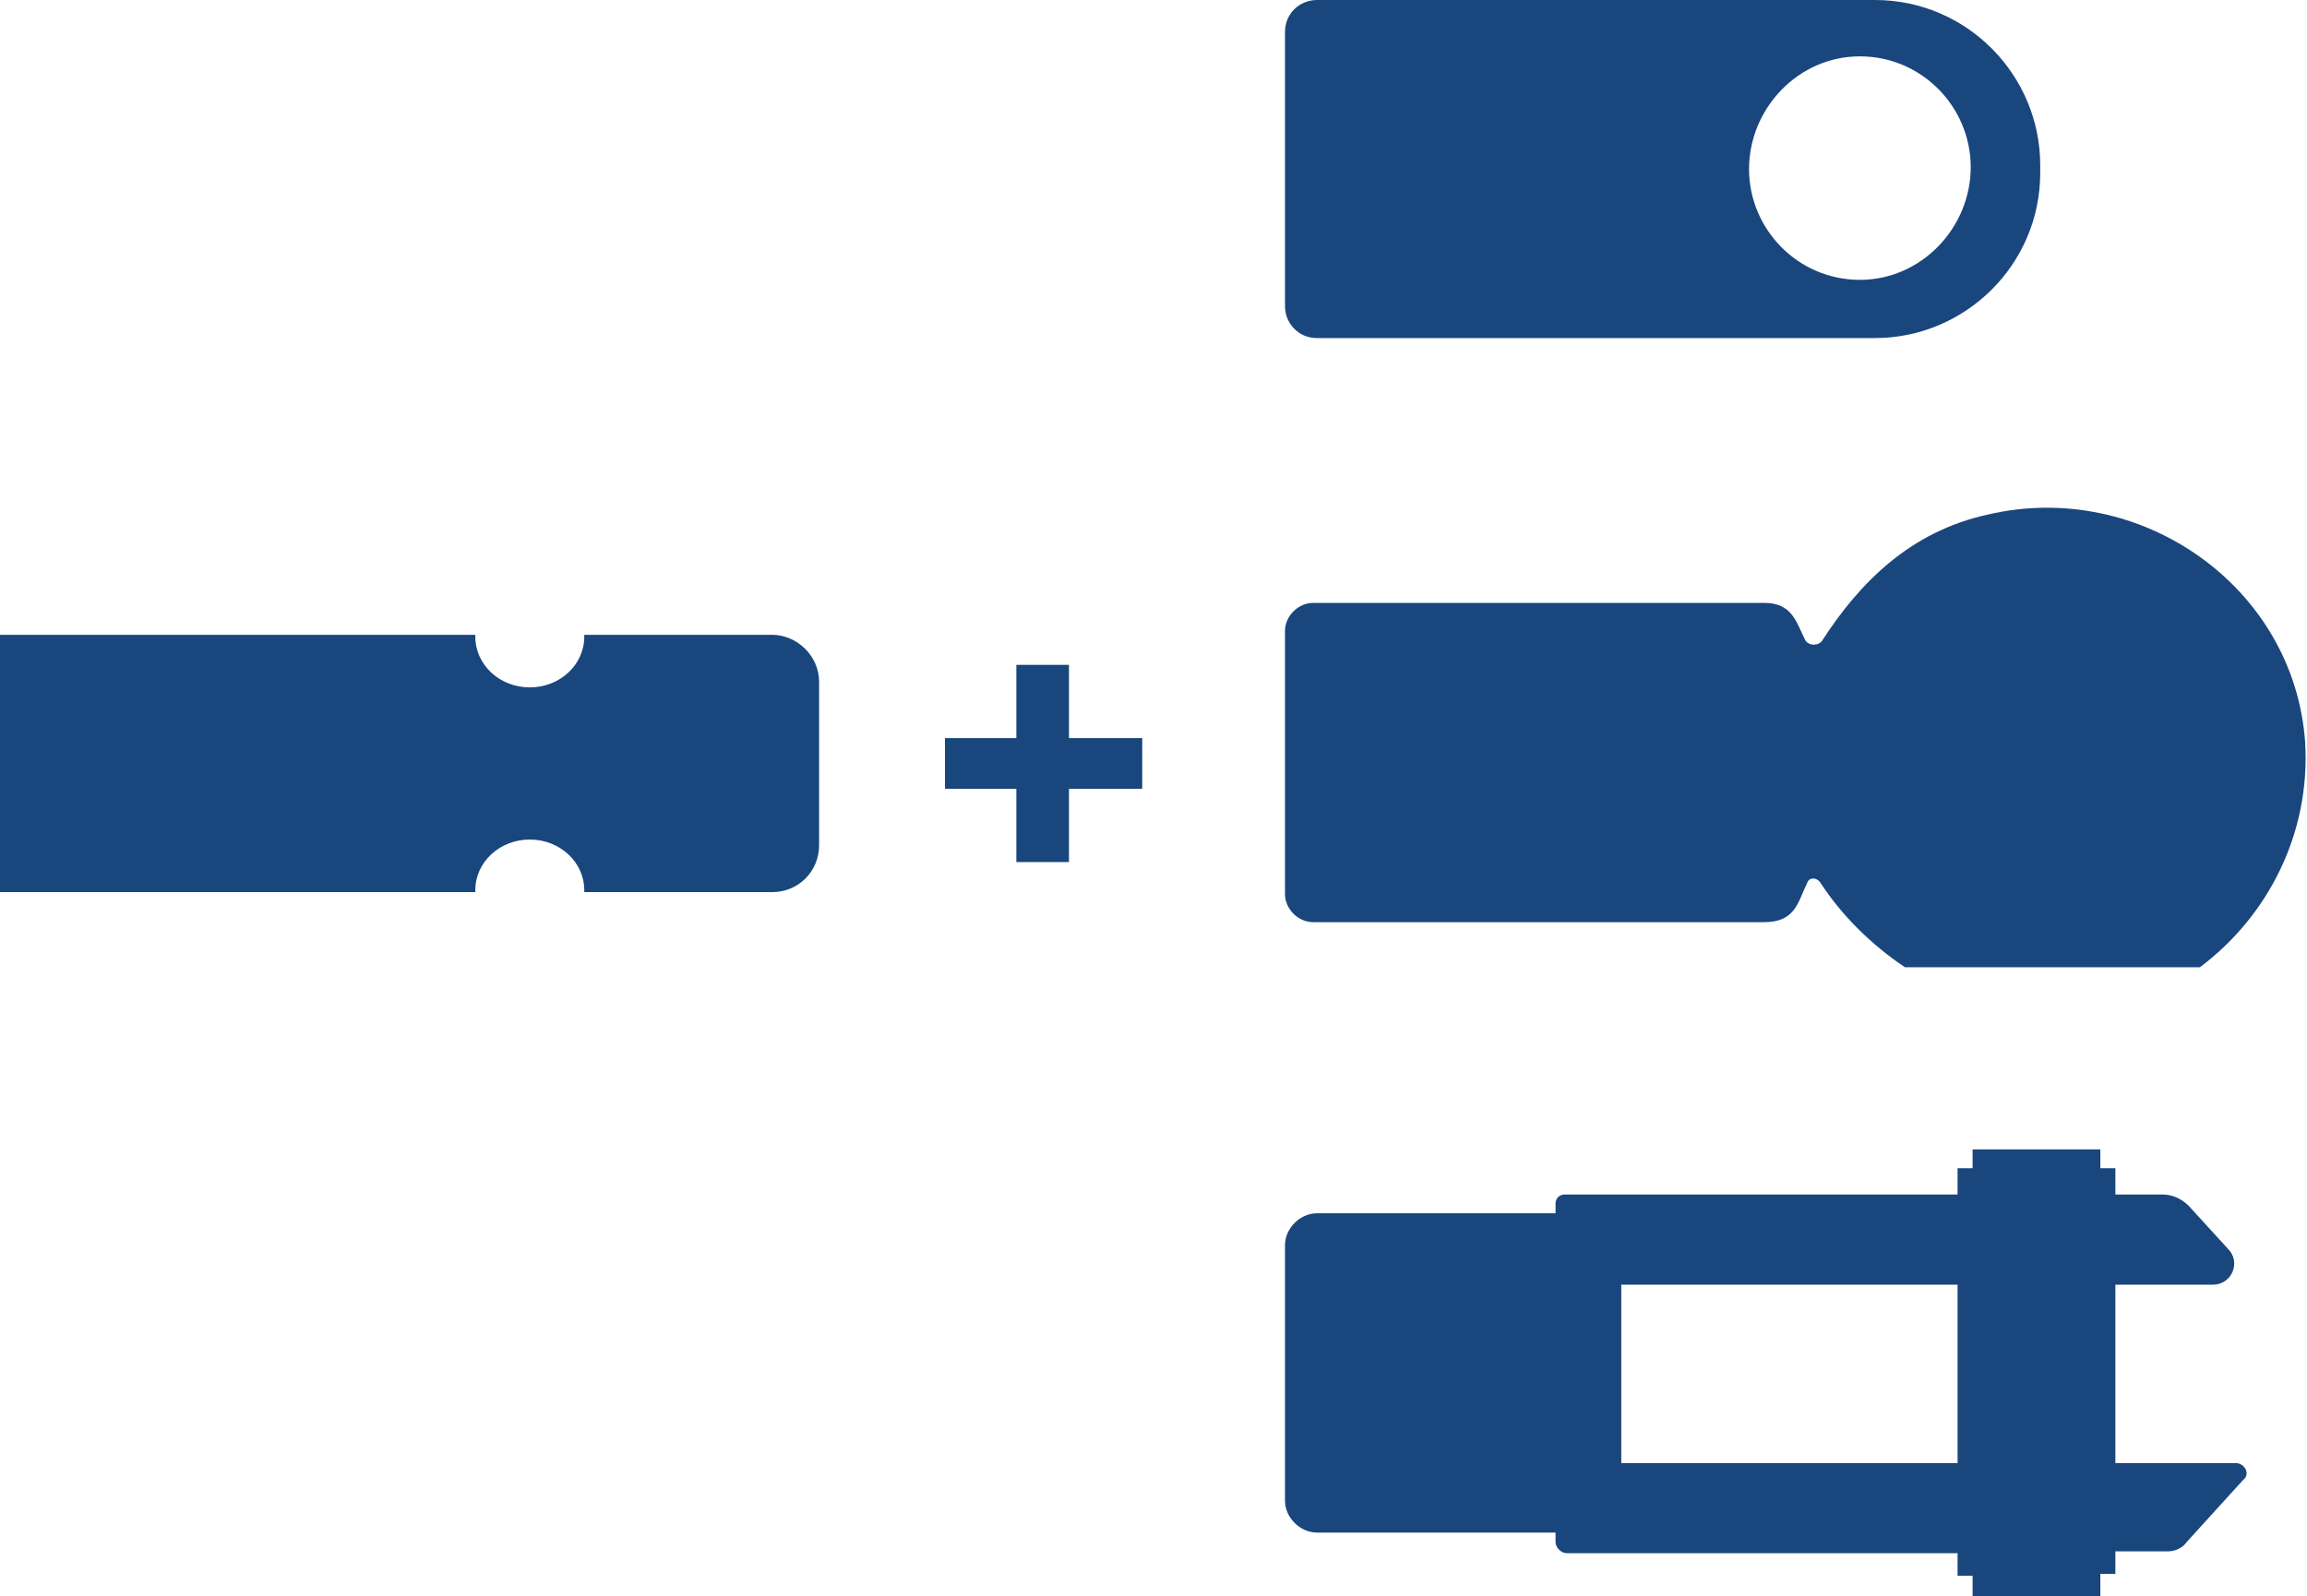
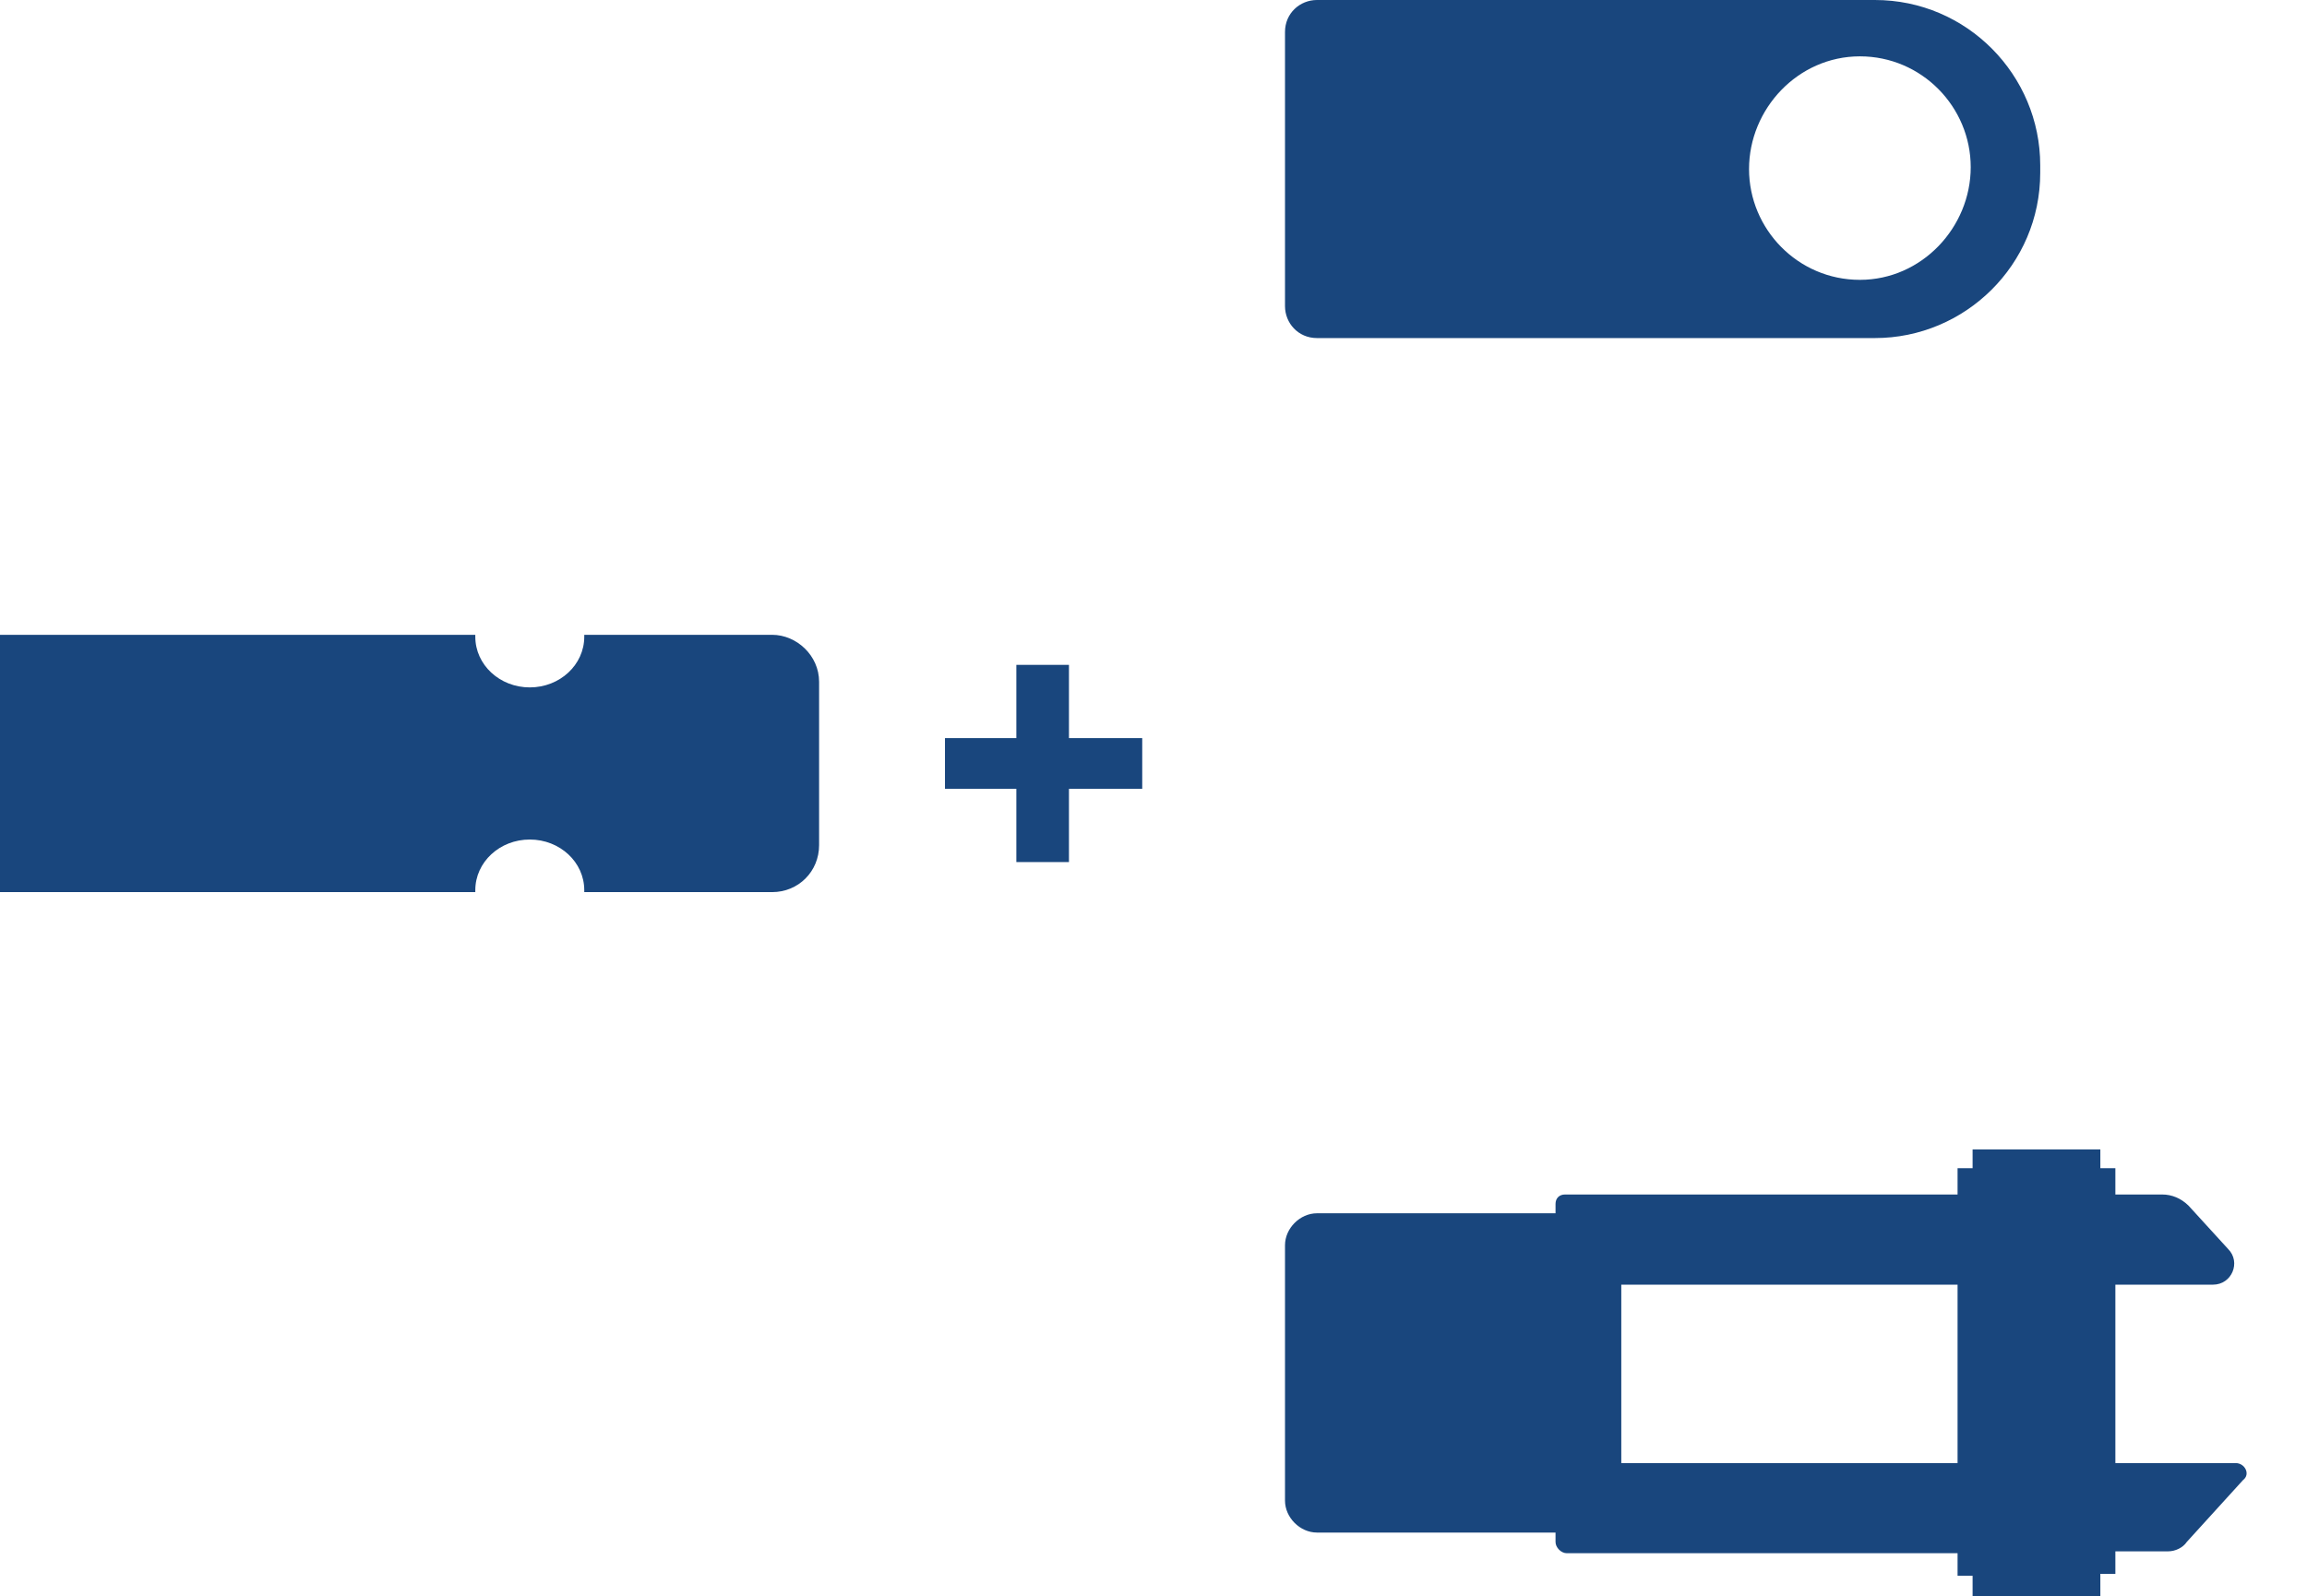
<svg xmlns="http://www.w3.org/2000/svg" version="1.1" id="Ebene_1" x="0px" y="0px" viewBox="0 0 122.8 85" style="enable-background:new 0 0 122.8 85;" xml:space="preserve">
  <style type="text/css">
	.st0{fill:#19467D;}
</style>
  <g>
    <path class="st0" d="M119,77.9h-6.4v-9.5h5.2c1,0,1.5-1.2,0.8-1.9l-2.1-2.3c-0.4-0.4-0.9-0.6-1.4-0.6h-2.5v-1.4h-0.8v-1H105v1h-0.8   v1.4H83.3c-0.3,0-0.5,0.2-0.5,0.5v0.5H70.1c-0.9,0-1.7,0.8-1.7,1.7v13.6c0,0.9,0.8,1.7,1.7,1.7h12.7v0.5c0,0.3,0.3,0.6,0.6,0.6   h20.8v1.2h0.8V85h6.8v-1.2h0.8v-1.2h2.8c0.4,0,0.8-0.2,1-0.5l3-3.3C119.8,78.5,119.5,77.9,119,77.9z M86.3,77.9v-9.5h17.9v9.5H86.3   z" />
-     <path class="st0" d="M96.2,47c0.1-0.3,0.5-0.3,0.7,0c1.1,1.7,2.7,3.3,4.5,4.5h15.7c3.6-2.7,5.9-7.1,5.6-12   c-0.6-8.3-8.8-14-16.9-12.1c-4.1,0.9-6.8,3.6-8.8,6.7c-0.2,0.3-0.7,0.3-0.9,0c-0.5-1-0.7-2-2.2-2c-0.1,0-1.8,0-1.9,0l0,0H69.9   c-0.8,0-1.5,0.7-1.5,1.5v14c0,0.8,0.7,1.5,1.5,1.5H92l0,0c0.1,0,1.8,0,1.9,0C95.6,49.1,95.7,48,96.2,47z" />
    <path class="st0" d="M70.1,0c-0.9,0-1.7,0.7-1.7,1.7v14.6c0,0.9,0.7,1.7,1.7,1.7h29.7c4.8,0,8.8-3.9,8.8-8.8V8.8l0,0   c0-4.8-3.9-8.8-8.8-8.8H70.1z M99,14.9c-3.3,0-5.9-2.7-5.9-5.9s2.6-6,5.9-6s5.9,2.7,5.9,5.9S102.3,14.9,99,14.9z" />
    <path class="st0" d="M41.1,33.8h-10c0,0,0,0,0,0.1c0,1.5-1.3,2.7-2.9,2.7s-2.9-1.2-2.9-2.7c0,0,0,0,0-0.1H0v13.7h25.3   c0,0,0,0,0-0.1c0-1.5,1.3-2.7,2.9-2.7s2.9,1.2,2.9,2.7c0,0,0,0,0,0.1h10c1.4,0,2.5-1.1,2.5-2.5v-8.7C43.6,34.9,42.4,33.8,41.1,33.8   z" />
    <polygon class="st0" points="60.8,39.3 56.9,39.3 56.9,35.4 54.1,35.4 54.1,39.3 50.3,39.3 50.3,42 54.1,42 54.1,45.9 56.9,45.9    56.9,42 60.8,42  " />
  </g>
</svg>